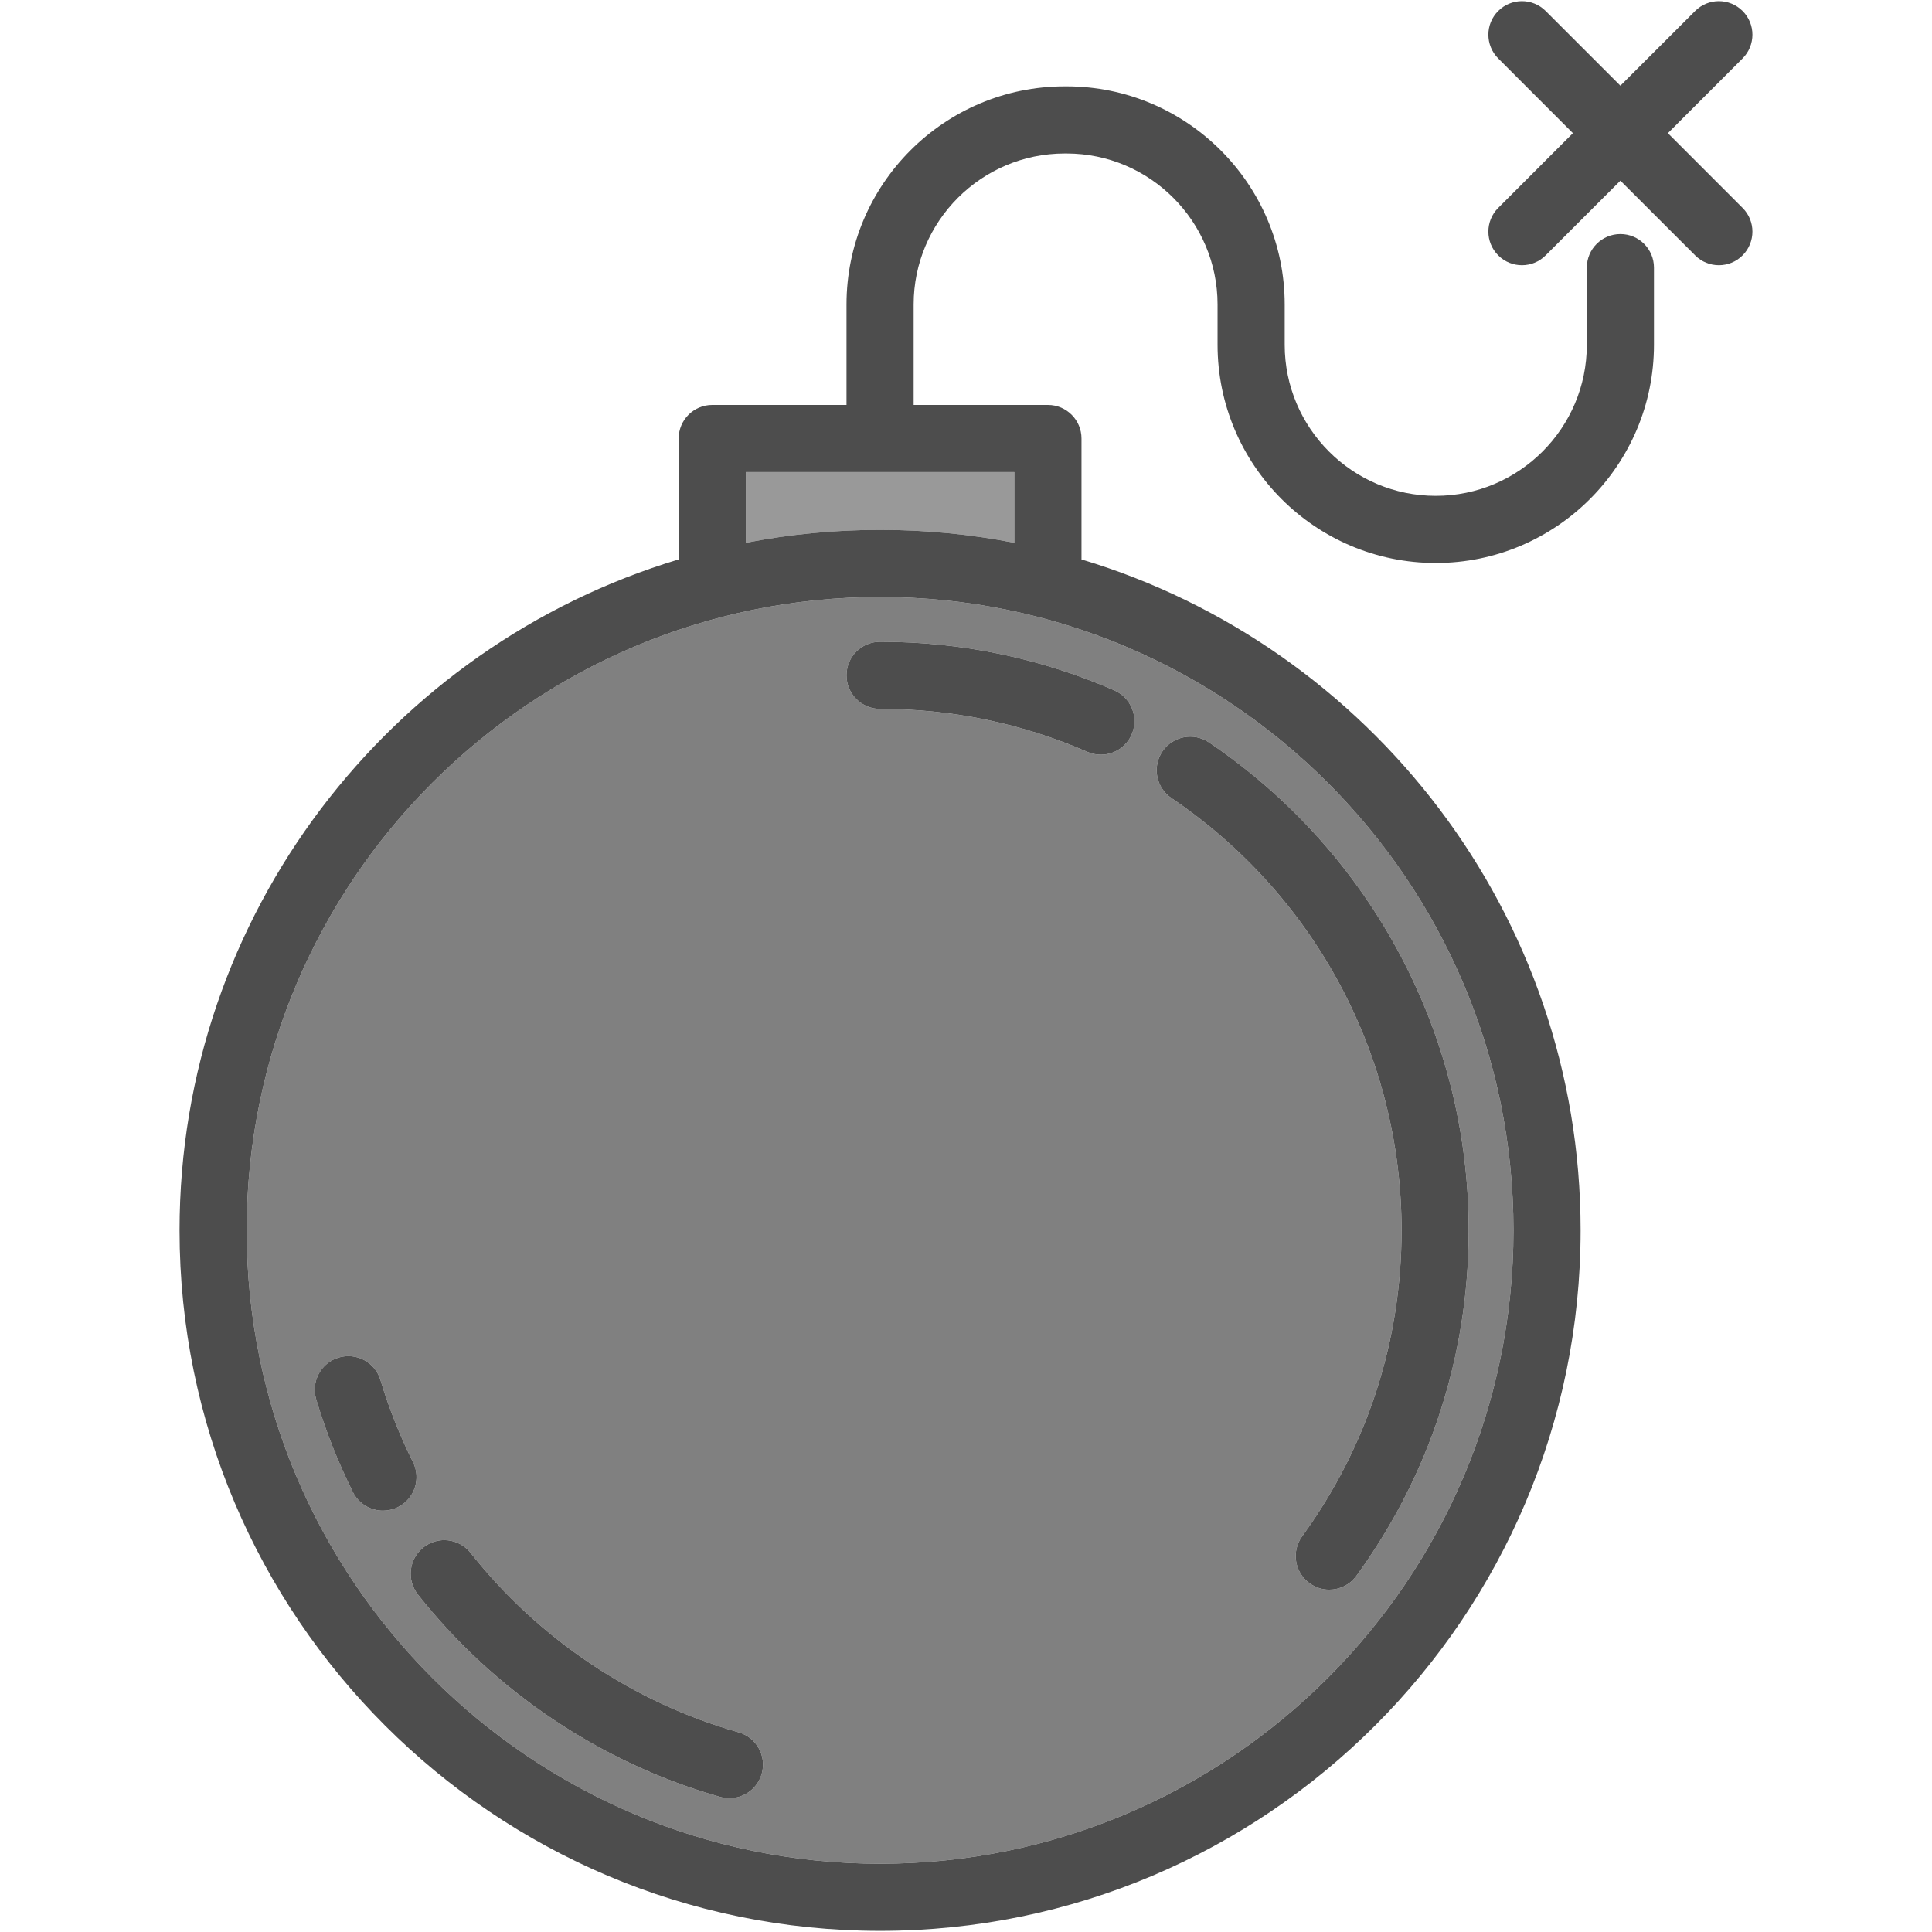
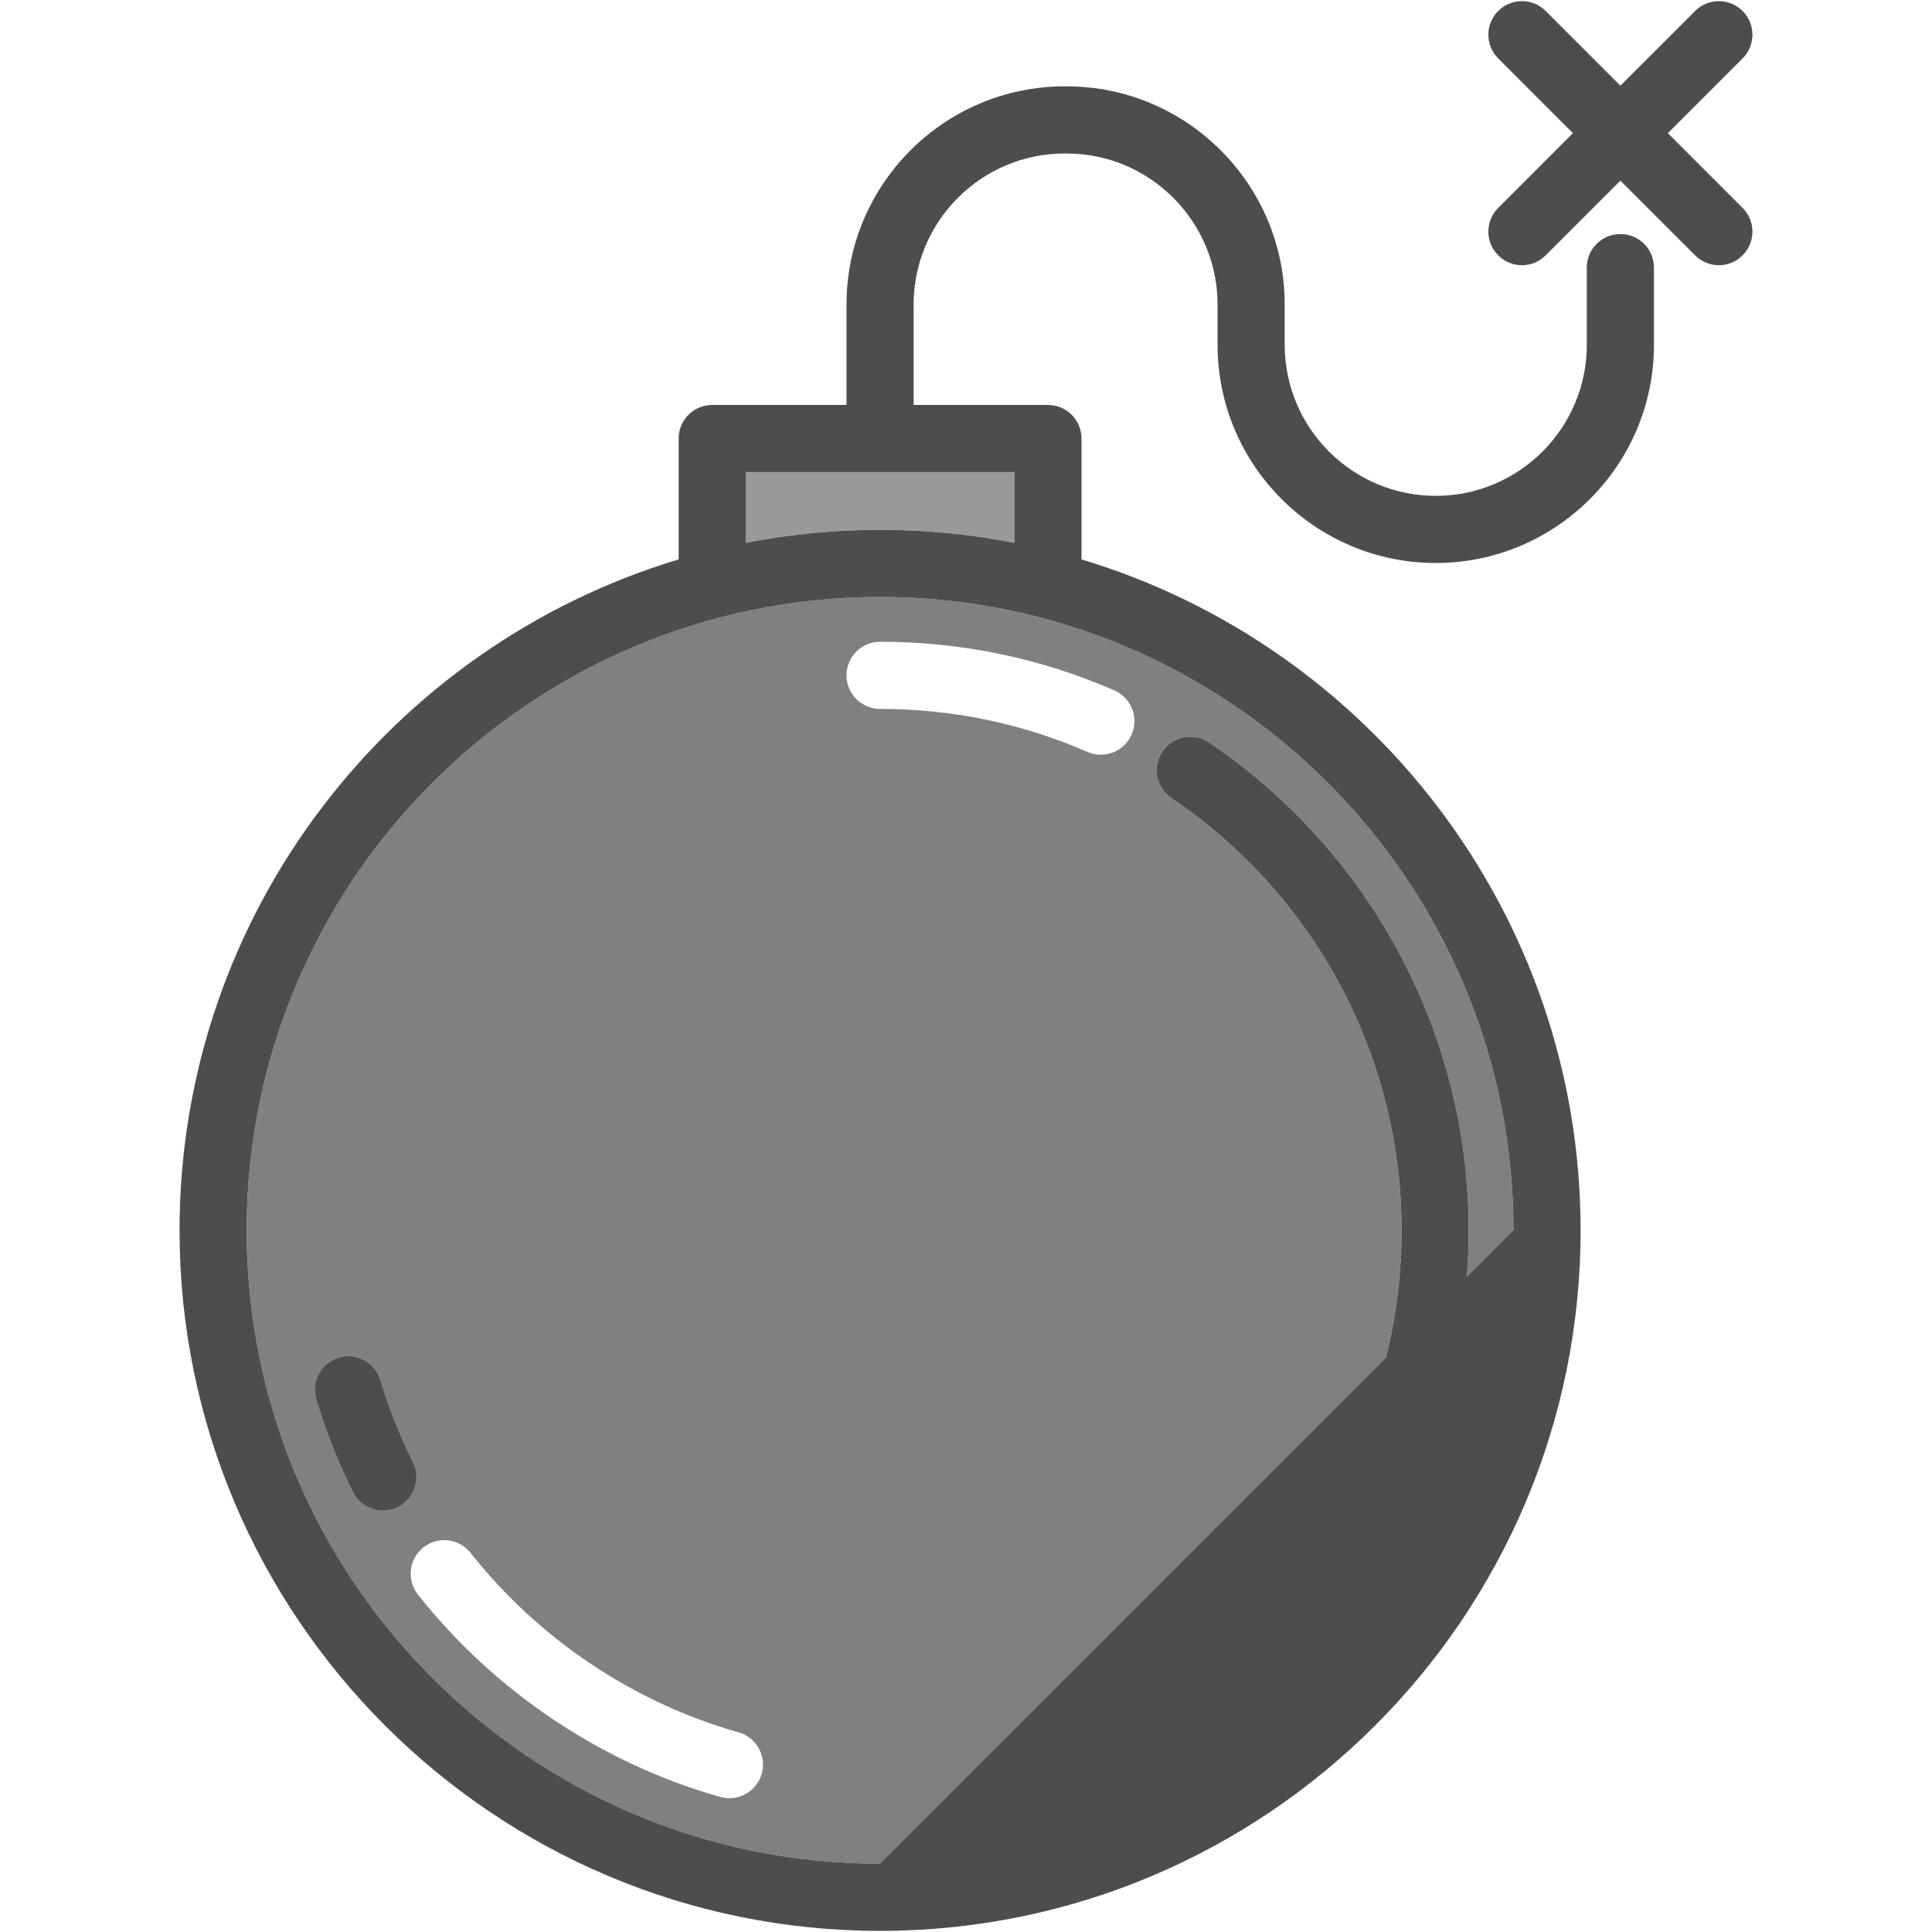
<svg xmlns="http://www.w3.org/2000/svg" version="1.1" id="Capa_1" x="0px" y="0px" viewBox="0 0 431.643 431.643" style="enable-background:new 0 0 431.643 431.643;" xml:space="preserve">
  <g>
    <g id="XMLID_17_">
      <g>
        <path style="fill:#999999;" d="M226.624,105.471v15.8c-9.71-1.89-19.74-2.89-30-2.89c-10.26,0-20.28,1-30,2.89v-15.8H226.624z" />
        <path style="fill:#808080;" d="M196.624,133.381c78.03,0,141.51,63.48,141.51,141.5c0,78.03-63.48,141.51-141.51,141.51     c-78.02,0-141.51-63.48-141.51-141.51C55.114,196.861,118.604,133.381,196.624,133.381z M303.044,352.071     c16.42-22.57,25.09-49.26,25.09-77.19c0-43.69-21.69-84.44-58.02-109.01c-3.43-2.32-8.09-1.42-10.41,2.01     c-2.32,3.43-1.42,8.1,2.01,10.42c32.2,21.77,51.42,57.88,51.42,96.58c0,24.74-7.68,48.38-22.22,68.37     c-2.43,3.35-1.69,8.04,1.66,10.47c1.33,0.97,2.87,1.44,4.4,1.44C299.294,355.161,301.584,354.091,303.044,352.071z      M252.834,164.101c1.65-3.79-0.09-8.21-3.89-9.87c-16.55-7.2-34.15-10.85-52.32-10.85c-4.14,0-7.5,3.35-7.5,7.5     c0,4.14,3.36,7.5,7.5,7.5c16.1,0,31.68,3.23,46.34,9.61c0.97,0.42,1.99,0.62,2.98,0.62     C248.844,168.611,251.604,166.931,252.834,164.101z M170.184,396.291c1.13-3.99-1.19-8.13-5.18-9.26     c-23.41-6.61-44.67-20.84-59.86-40.08c-2.57-3.26-7.29-3.81-10.54-1.24c-3.25,2.56-3.8,7.28-1.24,10.53     c17.14,21.7,41.13,37.77,67.57,45.23c0.68,0.19,1.36,0.28,2.04,0.28C166.244,401.751,169.254,399.591,170.184,396.291z      M88.904,336.721c3.71-1.84,5.21-6.35,3.37-10.05c-2.94-5.89-5.38-12.06-7.27-18.34c-1.19-3.97-5.37-6.22-9.34-5.03     c-3.96,1.19-6.21,5.37-5.02,9.34c2.13,7.1,4.89,14.07,8.2,20.72c1.31,2.63,3.97,4.15,6.72,4.15     C86.684,337.511,87.834,337.261,88.904,336.721z" />
        <path style="fill:#4D4D4D;" d="M389.324,2.451c2.93,2.92,2.93,7.67,0,10.6l-16.69,16.7l16.69,16.7c2.93,2.92,2.93,7.67,0,10.6     c-1.46,1.47-3.38,2.2-5.3,2.2c-1.92,0-3.84-0.73-5.3-2.2l-16.7-16.69l-16.7,16.69c-1.46,1.47-3.38,2.2-5.3,2.2     c-1.92,0-3.84-0.73-5.3-2.2c-2.93-2.93-2.93-7.68,0-10.6l16.69-16.7l-16.69-16.7c-2.93-2.93-2.93-7.68,0-10.6     c2.93-2.93,7.67-2.93,10.6,0l16.7,16.69l16.7-16.69C381.654-0.479,386.394-0.479,389.324,2.451z" />
-         <path style="fill:#4D4D4D;" d="M369.524,59.791v17.24c0,26.88-21.87,48.75-48.75,48.75c-26.88,0-48.75-21.87-48.75-48.75v-9     c0-18.6-15.14-33.74-33.74-33.74h-0.41c-18.61,0-33.75,15.14-33.75,33.74v22.44h30c4.15,0,7.5,3.36,7.5,7.5v27.01     c64.44,19.38,111.51,79.24,111.51,149.9c0,86.3-70.21,156.51-156.51,156.51s-156.51-70.21-156.51-156.51     c0-70.66,47.08-130.52,111.51-149.9v-27.01c0-4.14,3.36-7.5,7.5-7.5h30v-22.44c0-26.87,21.87-48.74,48.75-48.74h0.41     c26.87,0,48.74,21.87,48.74,48.74v9c0,18.61,15.14,33.75,33.75,33.75c18.61,0,33.75-15.14,33.75-33.75v-17.24     c0-4.15,3.36-7.5,7.5-7.5C366.164,52.291,369.524,55.641,369.524,59.791z M338.134,274.881c0-78.02-63.48-141.5-141.51-141.5     c-78.02,0-141.51,63.48-141.51,141.5c0,78.03,63.49,141.51,141.51,141.51C274.654,416.391,338.134,352.911,338.134,274.881z      M226.624,121.271v-15.8h-60v15.8c9.72-1.89,19.74-2.89,30-2.89C206.884,118.381,216.914,119.381,226.624,121.271z" />
+         <path style="fill:#4D4D4D;" d="M369.524,59.791v17.24c0,26.88-21.87,48.75-48.75,48.75c-26.88,0-48.75-21.87-48.75-48.75v-9     c0-18.6-15.14-33.74-33.74-33.74h-0.41c-18.61,0-33.75,15.14-33.75,33.74v22.44h30c4.15,0,7.5,3.36,7.5,7.5v27.01     c64.44,19.38,111.51,79.24,111.51,149.9c0,86.3-70.21,156.51-156.51,156.51s-156.51-70.21-156.51-156.51     c0-70.66,47.08-130.52,111.51-149.9v-27.01c0-4.14,3.36-7.5,7.5-7.5h30v-22.44c0-26.87,21.87-48.74,48.75-48.74h0.41     c26.87,0,48.74,21.87,48.74,48.74v9c0,18.61,15.14,33.75,33.75,33.75c18.61,0,33.75-15.14,33.75-33.75v-17.24     c0-4.15,3.36-7.5,7.5-7.5C366.164,52.291,369.524,55.641,369.524,59.791z M338.134,274.881c0-78.02-63.48-141.5-141.51-141.5     c-78.02,0-141.51,63.48-141.51,141.5c0,78.03,63.49,141.51,141.51,141.51z      M226.624,121.271v-15.8h-60v15.8c9.72-1.89,19.74-2.89,30-2.89C206.884,118.381,216.914,119.381,226.624,121.271z" />
        <path style="fill:#4D4D4D;" d="M328.134,274.881c0,27.93-8.67,54.62-25.09,77.19c-1.46,2.02-3.75,3.09-6.07,3.09     c-1.53,0-3.07-0.47-4.4-1.44c-3.35-2.43-4.09-7.12-1.66-10.47c14.54-19.99,22.22-43.63,22.22-68.37     c0-38.7-19.22-74.81-51.42-96.58c-3.43-2.32-4.33-6.99-2.01-10.42c2.32-3.43,6.98-4.33,10.41-2.01     C306.444,190.441,328.134,231.191,328.134,274.881z" />
-         <path style="fill:#4D4D4D;" d="M248.944,154.231c3.8,1.66,5.54,6.08,3.89,9.87c-1.23,2.83-3.99,4.51-6.89,4.51     c-0.99,0-2.01-0.2-2.98-0.62c-14.66-6.38-30.24-9.61-46.34-9.61c-4.14,0-7.5-3.36-7.5-7.5c0-4.15,3.36-7.5,7.5-7.5     C214.794,143.381,232.394,147.031,248.944,154.231z" />
-         <path style="fill:#4D4D4D;" d="M165.004,387.031c3.99,1.13,6.31,5.27,5.18,9.26c-0.93,3.3-3.94,5.46-7.21,5.46     c-0.68,0-1.36-0.09-2.04-0.28c-26.44-7.46-50.43-23.53-67.57-45.23c-2.56-3.25-2.01-7.97,1.24-10.53     c3.25-2.57,7.97-2.02,10.54,1.24C120.334,366.191,141.594,380.421,165.004,387.031z" />
        <path style="fill:#4D4D4D;" d="M92.274,326.671c1.84,3.7,0.34,8.21-3.37,10.05c-1.07,0.54-2.22,0.79-3.34,0.79     c-2.75,0-5.41-1.52-6.72-4.15c-3.31-6.65-6.07-13.62-8.2-20.72c-1.19-3.97,1.06-8.15,5.02-9.34c3.97-1.19,8.15,1.06,9.34,5.03     C86.894,314.611,89.334,320.781,92.274,326.671z" />
      </g>
      <g>
		</g>
    </g>
  </g>
  <g>
</g>
  <g>
</g>
  <g>
</g>
  <g>
</g>
  <g>
</g>
  <g>
</g>
  <g>
</g>
  <g>
</g>
  <g>
</g>
  <g>
</g>
  <g>
</g>
  <g>
</g>
  <g>
</g>
  <g>
</g>
  <g>
</g>
</svg>